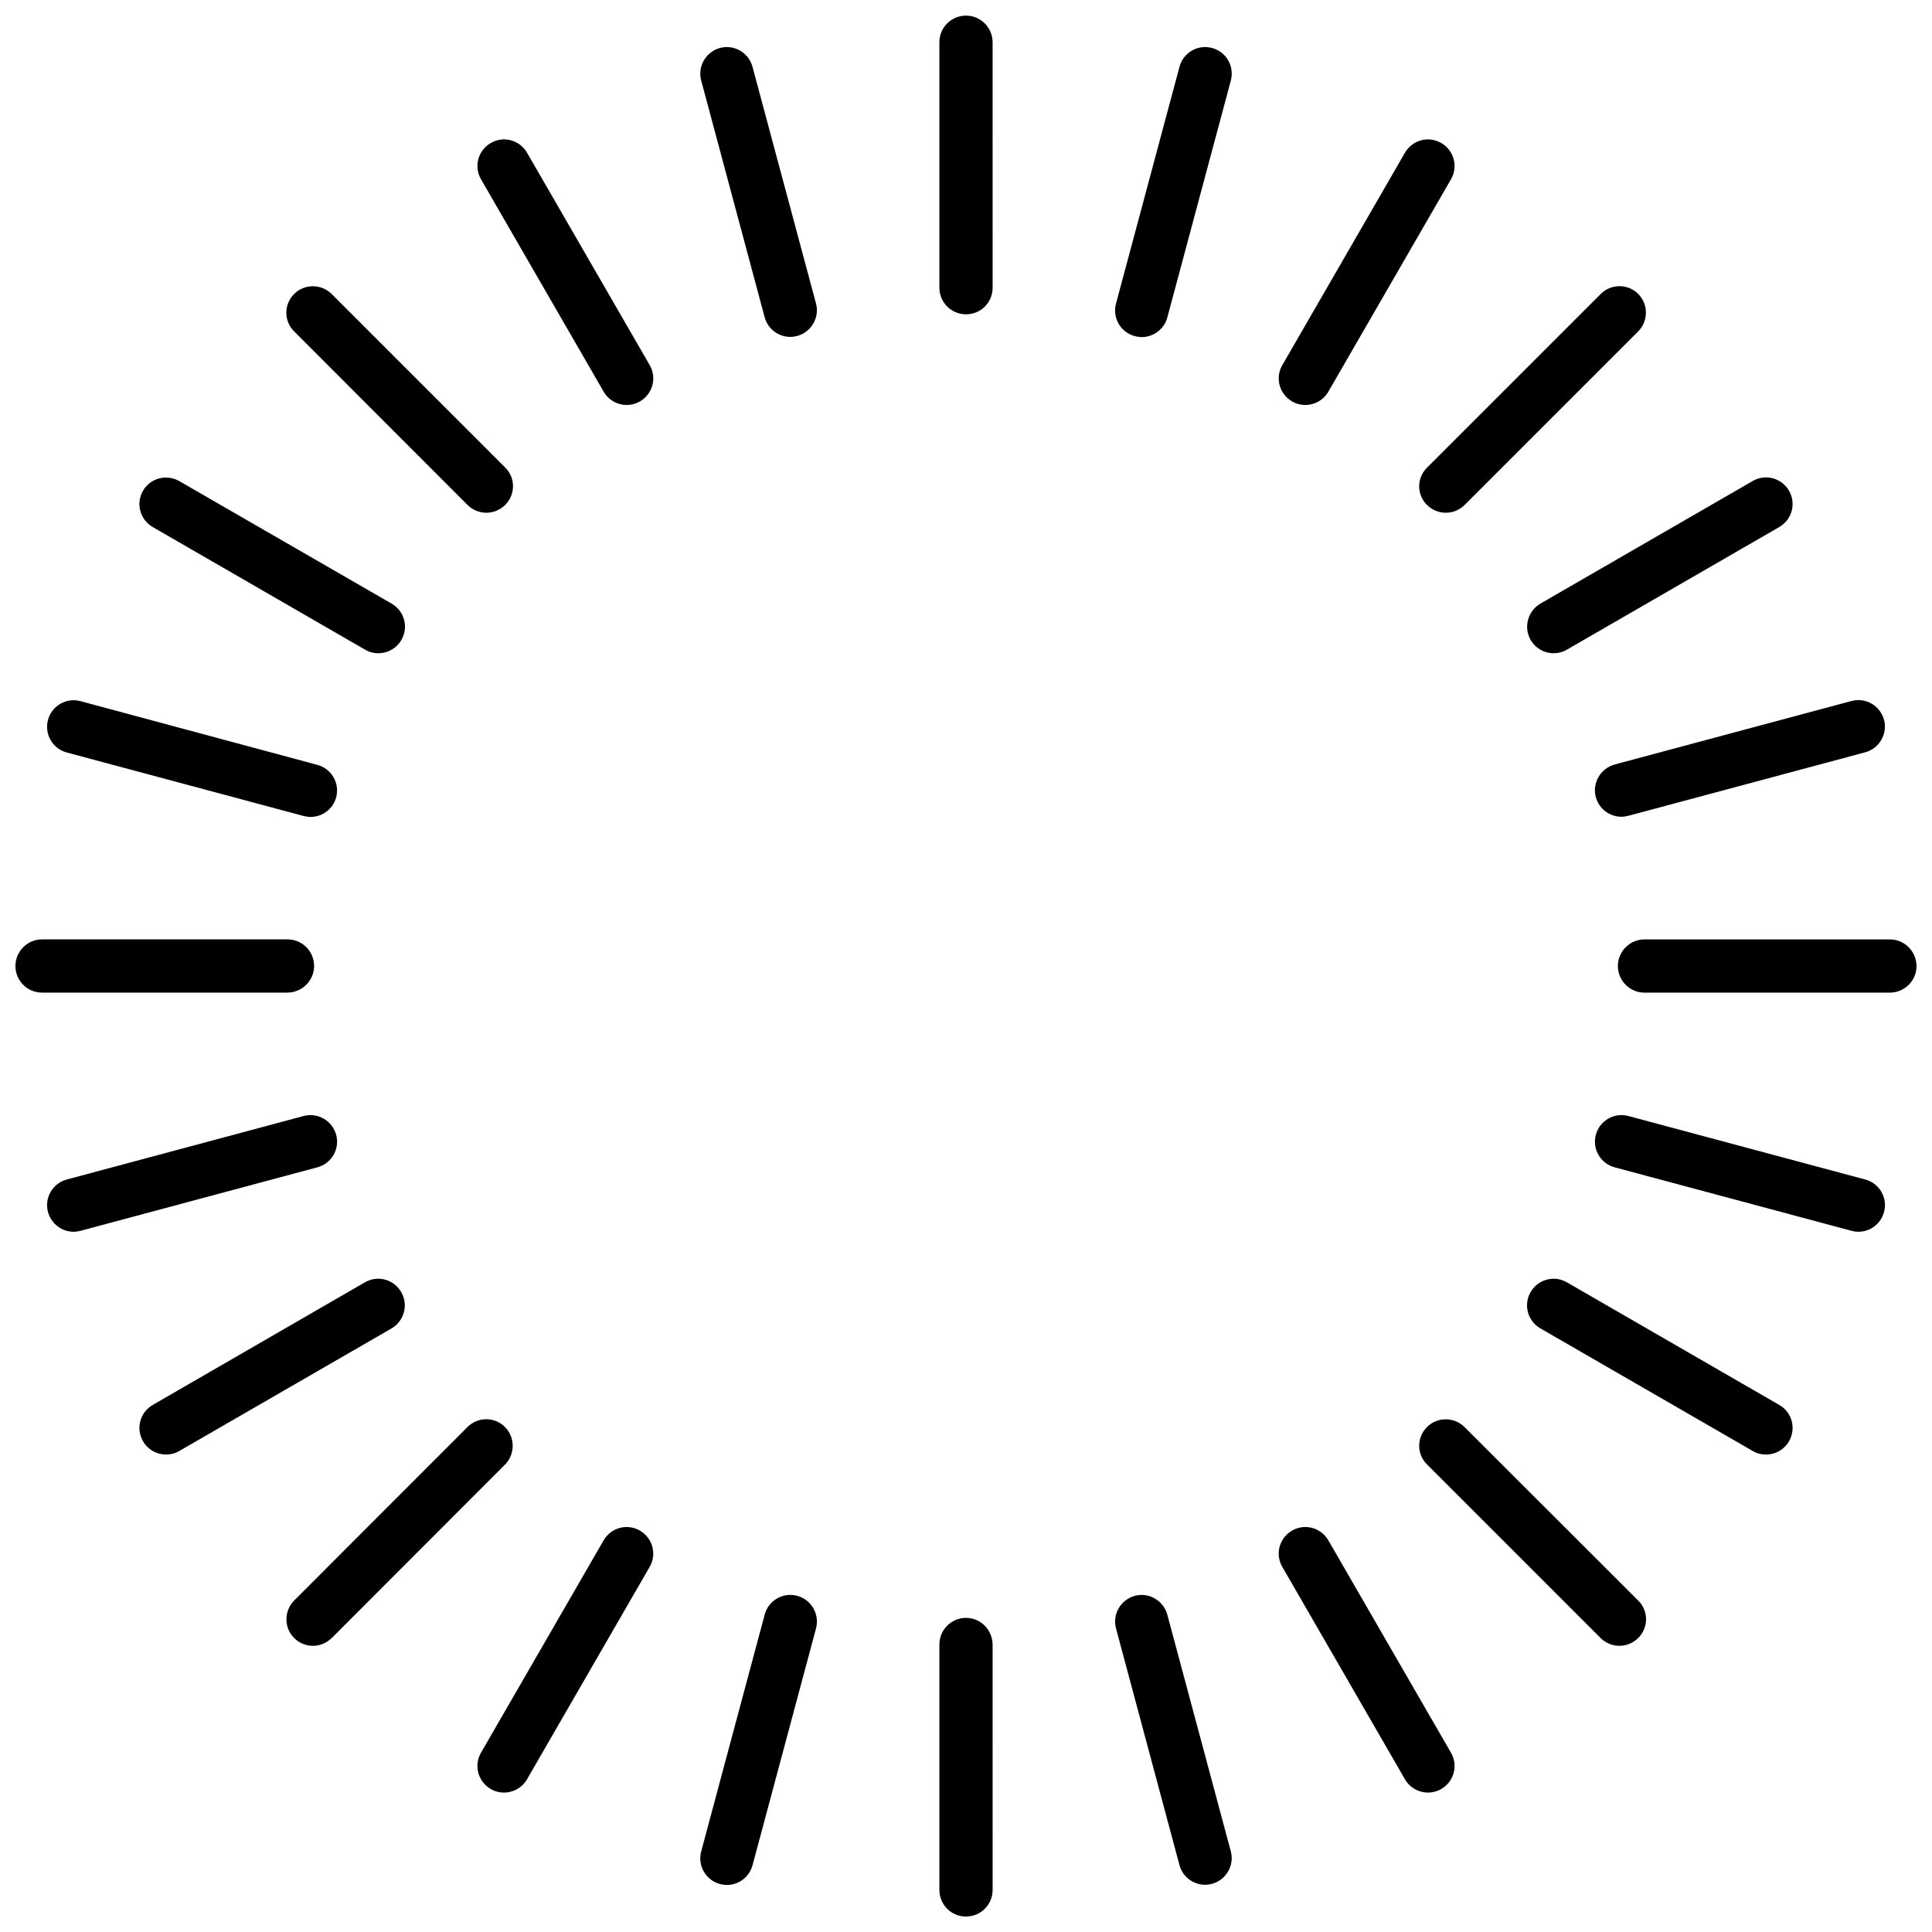
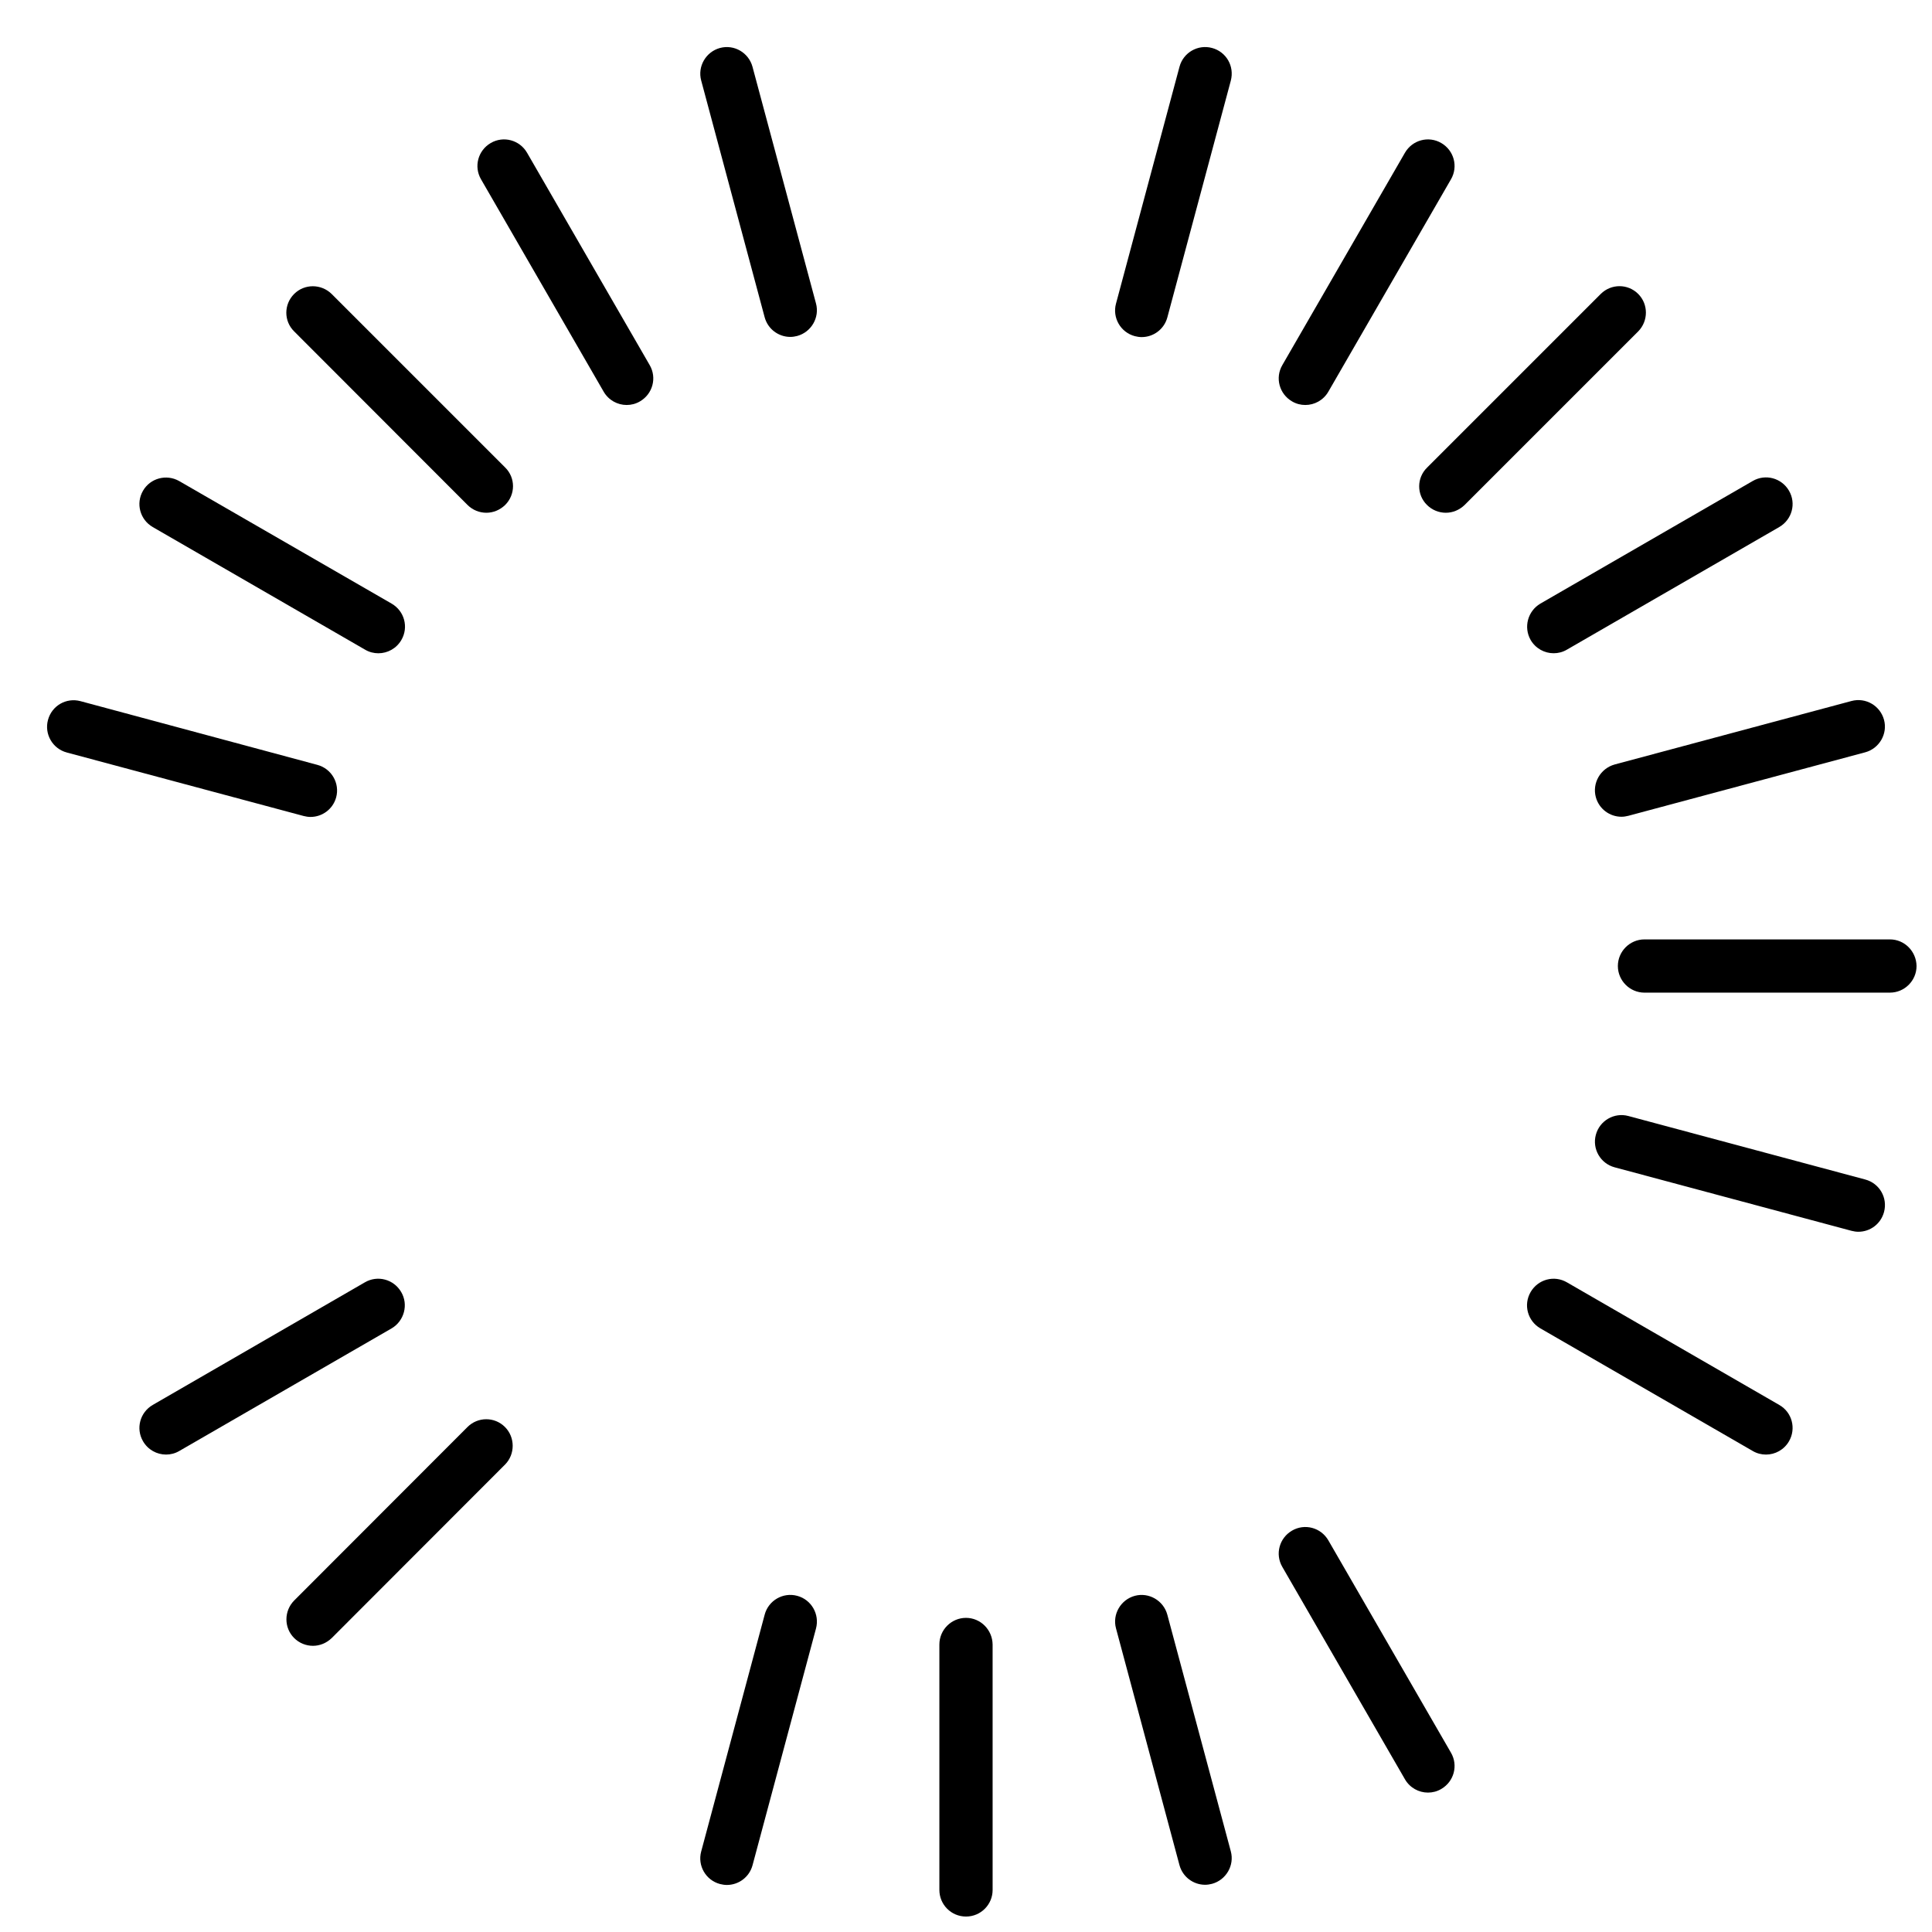
<svg xmlns="http://www.w3.org/2000/svg" width="800px" height="800px" version="1.1" viewBox="144 144 512 512">
  <defs>
    <clipPath id="d">
-       <path d="m392 148.09h16v79.906h-16z" />
-     </clipPath>
+       </clipPath>
    <clipPath id="c">
      <path d="m392 572h16v79.902h-16z" />
    </clipPath>
    <clipPath id="b">
      <path d="m572 392h79.902v16h-79.902z" />
    </clipPath>
    <clipPath id="a">
-       <path d="m148.09 392h79.906v16h-79.906z" />
-     </clipPath>
+       </clipPath>
  </defs>
  <g clip-path="url(#d)">
    <path d="m400 148.14c-3.879 0-7.055 3.125-7.055 7.055v65.043c0 3.879 3.125 7.055 7.055 7.055s7.055-3.125 7.055-7.055l-0.004-65.094c-0.051-3.879-3.172-7.004-7.051-7.004z" />
  </g>
  <g clip-path="url(#c)">
    <path d="m400 572.75c-3.879 0-7.055 3.176-7.055 7.055v65.043c0 3.879 3.125 7.055 7.055 7.055s7.055-3.176 7.055-7.055l-0.004-65.043c-0.051-3.879-3.172-7.055-7.051-7.055z" />
  </g>
  <g clip-path="url(#b)">
    <path d="m644.85 392.95h-65.043c-3.879 0-7.055 3.176-7.055 7.055s3.176 7.055 7.055 7.055l65.043-0.004c3.879 0 7.055-3.176 7.055-7.055-0.055-3.875-3.176-7.051-7.055-7.051z" />
  </g>
  <g clip-path="url(#a)">
    <path d="m227.24 400c0-3.879-3.125-7.055-7.055-7.055h-65.039c-3.879 0-7.055 3.176-7.055 7.055s3.125 7.055 7.055 7.055h65.043c3.875-0.055 7.051-3.176 7.051-7.055z" />
  </g>
  <path d="m522.17 277.82c1.359 1.359 3.176 2.066 4.988 2.066s3.578-0.707 4.988-2.066l45.996-45.996c2.719-2.769 2.719-7.203 0-9.926-2.769-2.769-7.203-2.719-9.926 0l-45.996 45.996c-2.82 2.723-2.82 7.207-0.051 9.926z" />
  <path d="m277.82 522.17c-2.769-2.769-7.203-2.719-9.926 0l-45.949 45.996c-2.719 2.769-2.719 7.203 0 9.926 1.359 1.359 3.176 2.066 4.988 2.066s3.578-0.707 4.988-2.066l45.949-45.996c2.672-2.723 2.672-7.203-0.051-9.926z" />
-   <path d="m532.1 522.17c-2.769-2.719-7.203-2.719-9.926 0-2.769 2.769-2.769 7.203 0 9.926l45.996 45.996c1.359 1.359 3.176 2.066 4.988 2.066s3.578-0.707 4.988-2.066c2.769-2.769 2.769-7.203 0-9.926z" />
  <path d="m267.9 277.82c1.359 1.359 3.176 2.066 4.988 2.066s3.578-0.707 4.988-2.066c2.769-2.769 2.769-7.203 0-9.926l-45.996-45.996c-2.769-2.719-7.203-2.719-9.926 0-2.769 2.769-2.769 7.203 0 9.926z" />
  <path d="m615.53 516.33-56.277-32.496c-3.375-1.965-7.656-0.805-9.621 2.57s-0.805 7.656 2.57 9.621l56.277 32.496c1.109 0.656 2.316 0.957 3.527 0.957 2.418 0 4.785-1.258 6.098-3.527 1.961-3.375 0.801-7.707-2.574-9.621z" />
  <path d="m184.47 283.67 56.277 32.496c1.109 0.656 2.316 0.957 3.527 0.957 2.418 0 4.785-1.258 6.098-3.527 1.965-3.375 0.805-7.656-2.57-9.621l-56.328-32.496c-3.375-1.914-7.66-0.754-9.574 2.57-1.965 3.375-0.805 7.656 2.57 9.621z" />
  <path d="m486.4 250.37c1.109 0.656 2.316 0.957 3.527 0.957 2.418 0 4.785-1.258 6.098-3.527l32.496-56.277c1.965-3.375 0.805-7.656-2.57-9.621-3.375-1.965-7.656-0.805-9.621 2.57l-32.496 56.277c-1.969 3.375-0.809 7.656 2.566 9.621z" />
-   <path d="m313.59 549.63c-3.375-1.965-7.656-0.805-9.621 2.57l-32.496 56.277c-1.965 3.375-0.805 7.656 2.57 9.621 1.109 0.656 2.316 0.957 3.527 0.957 2.418 0 4.785-1.258 6.098-3.527l32.496-56.277c1.961-3.371 0.801-7.656-2.574-9.621z" />
  <path d="m566.91 355.26c0.855 3.125 3.68 5.188 6.801 5.188 0.605 0 1.211-0.102 1.812-0.25l62.773-16.828c3.727-1.008 5.996-4.887 4.988-8.613-1.008-3.727-4.836-5.996-8.613-4.988l-62.773 16.828c-3.777 1.055-5.996 4.934-4.988 8.664z" />
-   <path d="m233.09 444.74c-1.008-3.727-4.887-5.996-8.613-4.988l-62.777 16.828c-3.727 1.008-5.996 4.836-4.988 8.613 0.855 3.125 3.68 5.238 6.801 5.238 0.605 0 1.211-0.102 1.812-0.25l62.773-16.828c3.785-1.008 6-4.887 4.992-8.613z" />
  <path d="m343.42 161.7c-1.008-3.727-4.836-5.996-8.613-4.988-3.727 1.008-5.996 4.887-4.988 8.613l16.828 62.773c0.855 3.125 3.68 5.188 6.801 5.188 0.605 0 1.211-0.102 1.812-0.25 3.727-1.008 5.996-4.887 4.988-8.613z" />
  <path d="m453.35 571.9c-1.008-3.727-4.887-5.996-8.613-4.988-3.727 1.008-5.996 4.887-4.988 8.613l16.828 62.773c0.855 3.125 3.68 5.188 6.801 5.188 0.605 0 1.211-0.102 1.812-0.25 3.727-1.008 5.996-4.887 4.988-8.613z" />
  <path d="m549.63 313.59c1.309 2.266 3.68 3.527 6.098 3.527 1.211 0 2.418-0.301 3.527-0.957l56.277-32.496c3.375-1.965 4.535-6.246 2.57-9.621-1.965-3.375-6.246-4.535-9.621-2.57l-56.277 32.496c-3.328 1.965-4.488 6.246-2.574 9.621z" />
  <path d="m250.32 486.4c-1.965-3.375-6.246-4.535-9.621-2.57l-56.227 32.496c-3.375 1.965-4.535 6.246-2.57 9.621 1.309 2.266 3.68 3.527 6.098 3.527 1.211 0 2.418-0.301 3.527-0.957l56.277-32.496c3.32-1.965 4.481-6.297 2.516-9.621z" />
  <path d="m283.67 184.47c-1.965-3.375-6.246-4.535-9.621-2.57-3.375 1.965-4.535 6.246-2.57 9.621l32.496 56.277c1.309 2.266 3.68 3.527 6.098 3.527 1.211 0 2.418-0.301 3.527-0.957 3.375-1.965 4.535-6.246 2.57-9.621z" />
  <path d="m496.02 552.2c-1.965-3.375-6.246-4.535-9.621-2.57s-4.535 6.246-2.57 9.621l32.496 56.277c1.309 2.266 3.68 3.527 6.098 3.527 1.211 0 2.418-0.301 3.527-0.957 3.375-1.965 4.535-6.246 2.57-9.621z" />
  <path d="m465.19 156.71c-3.727-1.008-7.609 1.211-8.613 4.988l-16.828 62.773c-1.008 3.727 1.211 7.609 4.988 8.613 0.605 0.152 1.211 0.25 1.812 0.25 3.125 0 5.945-2.066 6.801-5.188l16.828-62.773c1.008-3.824-1.211-7.656-4.988-8.664z" />
  <path d="m355.26 566.91c-3.727-1.008-7.609 1.211-8.613 4.988l-16.828 62.773c-1.008 3.727 1.211 7.609 4.988 8.613 0.605 0.152 1.211 0.25 1.812 0.25 3.125 0 5.945-2.066 6.801-5.188l16.828-62.773c1.004-3.777-1.211-7.656-4.988-8.664z" />
  <path d="m161.7 343.42 62.773 16.828c0.605 0.152 1.211 0.25 1.812 0.25 3.125 0 5.945-2.066 6.801-5.188 1.008-3.727-1.211-7.609-4.988-8.613l-62.77-16.883c-3.777-1.008-7.609 1.211-8.613 4.988-1.008 3.731 1.207 7.609 4.984 8.617z" />
  <path d="m638.3 456.58-62.773-16.828c-3.727-1.008-7.609 1.211-8.613 4.988-1.008 3.727 1.211 7.609 4.988 8.613l62.773 16.828c0.605 0.152 1.211 0.25 1.812 0.25 3.125 0 5.945-2.066 6.801-5.238 1.008-3.777-1.211-7.609-4.988-8.613z" />
</svg>